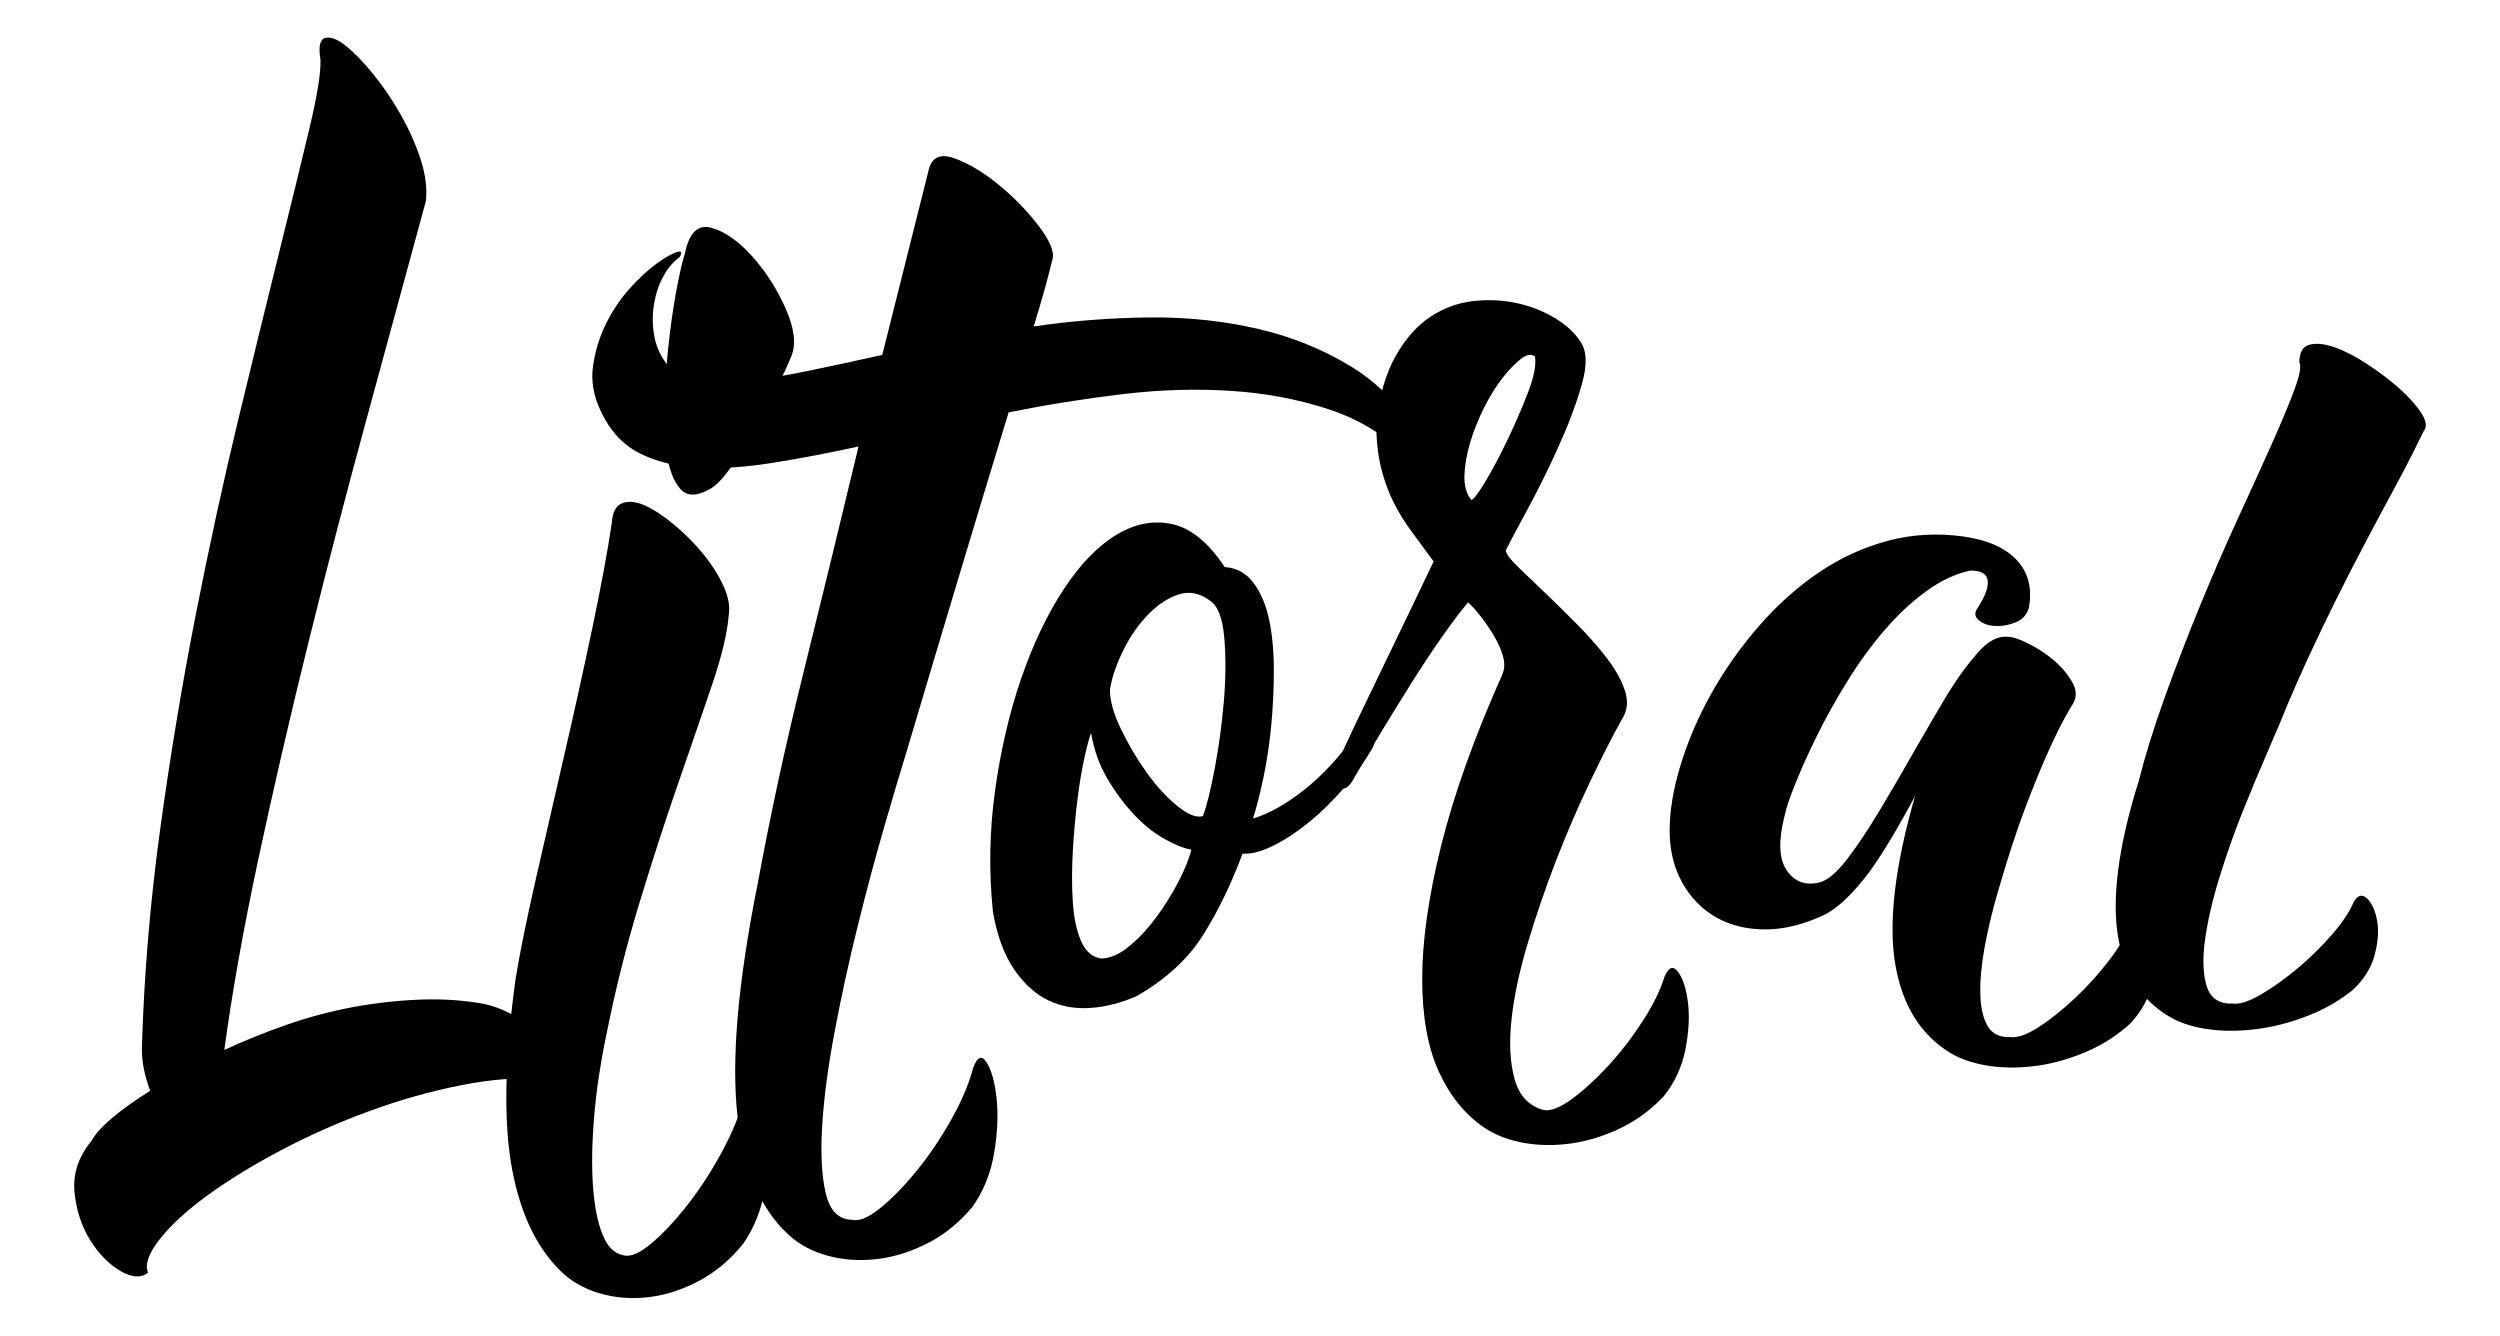
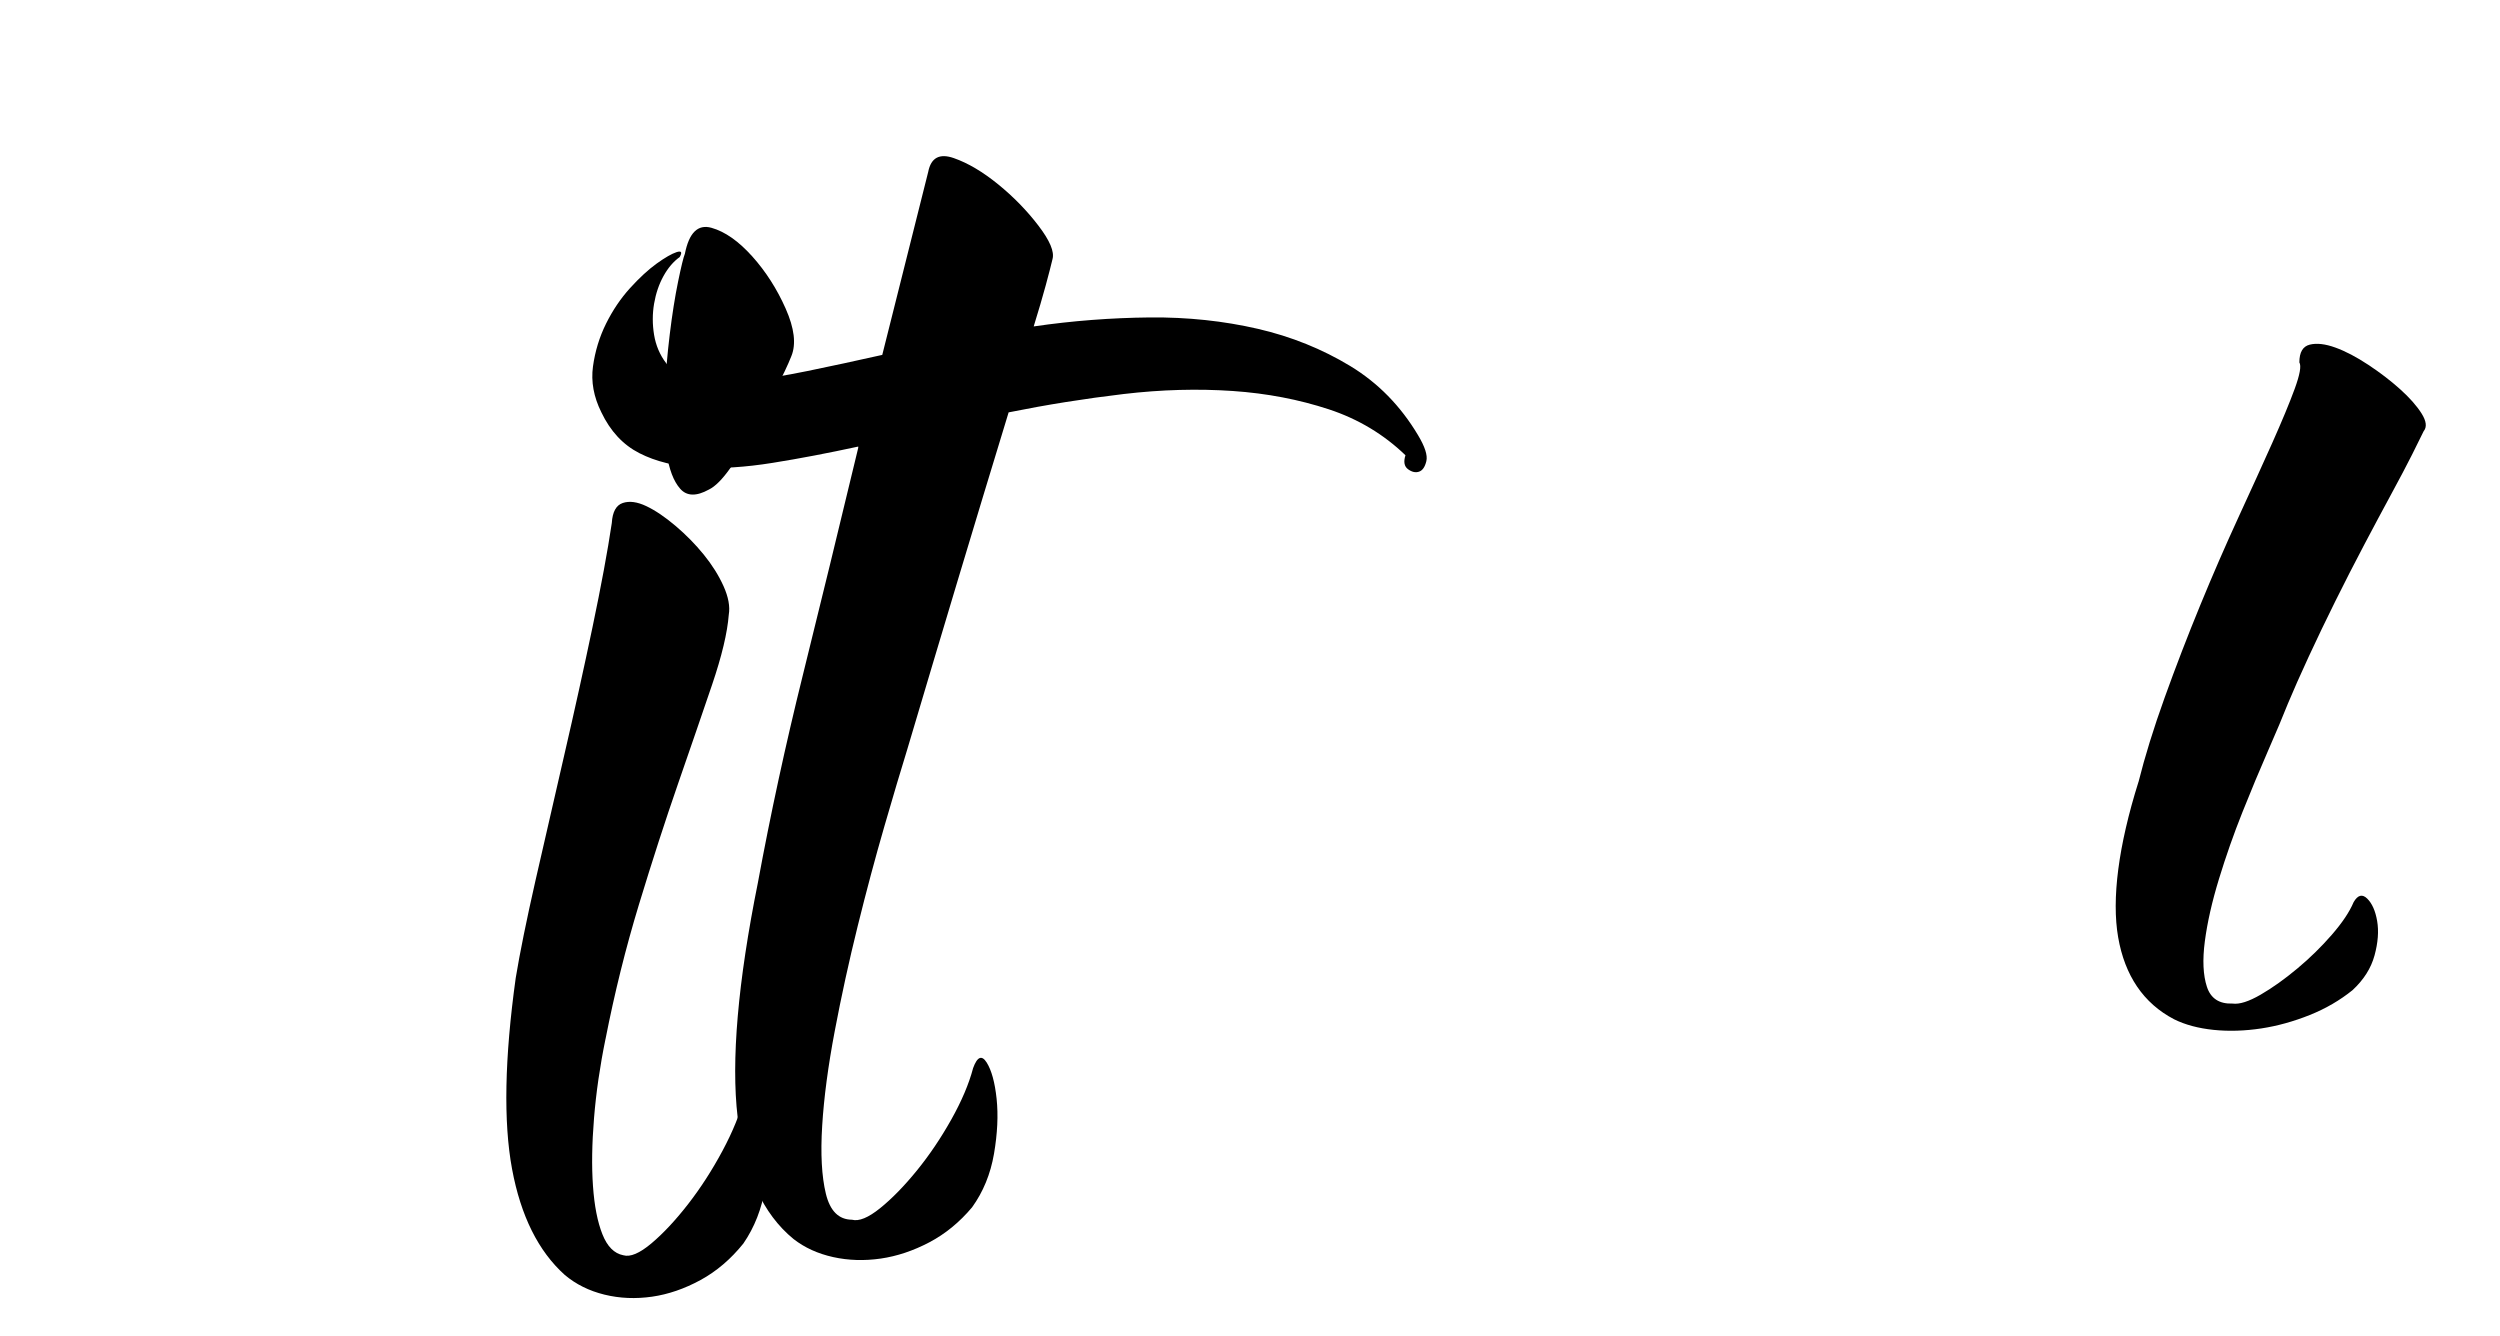
<svg xmlns="http://www.w3.org/2000/svg" id="a" viewBox="0 0 1920 1025.76">
-   <path d="m372.01,771.04c12.83,3.03,23.38,8.22,31.68,15.54,8.28,7.33,14.44,14.24,18.45,20.82,4.01,6.59,5.61,12.24,4.81,17.02-.8,4.78-4.15,6.2-10.03,4.25-18.72-1.37-39.7.18-62.96,4.81-23.26,4.61-46.66,11.16-70.18,19.79-23.53,8.62-46.12,18.58-67.77,30.03-21.65,11.43-40.5,22.99-56.54,34.66-16.04,11.65-28.33,22.98-36.89,33.87-8.55,10.87-11.49,19.49-8.82,25.6-5.34,4.2-12.43,3.83-21.25-1.28-8.82-5.14-16.57-13.02-23.26-23.72-6.68-10.71-10.69-23.1-12.03-37-1.33-13.93,3.08-27.19,13.23-39.49,5.35-9.84,20.33-22.73,44.91-38.25-4.27-11.26-6.42-22-6.42-32.09,1.6-55.5,6.29-111.82,14.03-168.44,7.76-56.61,16.85-111.47,27.27-164.53,10.43-53.07,21.38-103.34,32.88-150.96,11.49-47.59,21.92-90.19,31.28-127.86,9.35-37.67,17.11-69.41,23.26-95.26,6.14-25.83,8.95-43.52,8.42-53.05-1.6-9.69-.4-15.14,3.61-16.31,4.01-1.15,9.22.8,15.64,5.82,6.42,5.04,13.5,12.34,21.25,21.84,7.75,9.52,14.84,19.97,21.25,31.31,6.41,11.36,11.49,22.79,15.24,34.34,3.73,11.56,5.08,22.18,4.01,31.93-14.44,53.22-29.55,108.69-45.32,166.51-15.78,57.84-30.75,115.35-44.91,172.62-14.17,57.29-27.01,112.79-38.5,166.54-11.5,53.76-20.19,102.62-26.07,146.27,14.96-6.97,30.88-13.39,47.72-19.3,16.84-5.91,33.95-10.42,51.33-13.65,17.37-3.2,34.61-5.09,51.73-5.74,17.11-.62,33.41.51,48.92,3.37Z" />
  <path d="m465.03,797.94c-4.29,20.88-7.22,41.17-8.82,60.79-1.6,19.62-1.88,37.02-.8,52.19,1.06,15.16,3.47,27.47,7.22,36.94,3.74,9.47,9.09,14.82,16.04,16.17,5.34,1.58,12.56-1.49,21.65-9.14,9.09-7.65,18.45-17.68,28.07-30.04,9.62-12.38,18.45-26.04,26.47-41,8.02-14.98,13.64-28.83,16.84-41.66,3.21-9.28,6.68-10.7,10.43-4.35,3.73,6.34,6.28,16.19,7.62,29.51,1.33,13.31.66,28.13-2.01,44.54-2.68,16.4-8.3,30.73-16.84,43.13-9.63,11.98-20.59,21.33-32.88,28.04-12.31,6.7-24.74,11-37.3,12.8-12.57,1.79-24.74,1.3-36.49-1.58-11.77-2.89-21.93-7.92-30.48-15.13-20.31-18.22-33.81-45.36-40.5-81.38-6.68-36.01-5.74-85.07,2.81-146.64,3.21-19.47,8.3-44.52,15.24-75.13,6.95-30.6,14.31-62.64,22.06-96.16,7.74-33.49,14.96-66.17,21.66-98.05,6.68-31.87,11.63-58.59,14.84-80.14.52-8.52,3.33-13.66,8.42-15.36,5.07-1.71,11.09-.89,18.05,2.4,6.94,3.29,14.44,8.37,22.46,15.17,8.02,6.81,15.24,14.15,21.65,22.03,6.41,7.88,11.49,15.98,15.24,24.29,3.73,8.33,5.07,15.61,4.01,21.89-1.08,13.88-5.35,31.78-12.83,53.83-7.49,22.06-16.18,47.31-26.07,75.83-9.9,28.52-19.92,59.5-30.08,92.9-10.16,33.41-18.72,67.91-25.67,103.32Zm79.4-421.96c-9.63,5.32-16.98,5.16-22.05-.63-5.09-5.77-8.56-14.92-10.43-27.46-1.88-12.53-2.41-27-1.6-43.4.8-16.38,2.13-32.28,4.01-47.65,1.87-15.36,4.01-28.92,6.42-40.6,2.41-11.69,4.14-18.8,5.21-21.34,3.21-16.24,10.02-22.88,20.45-19.94,10.43,2.94,20.85,10.32,31.28,21.94,10.43,11.64,18.97,25,25.67,40.11,6.68,15.1,8.14,27.15,4.41,36.41-2.68,6.81-6.69,15.24-12.03,25.39-5.35,10.14-10.96,20.63-16.84,31.45-5.89,10.83-11.9,20.57-18.04,29.21-6.15,8.66-11.63,14.17-16.44,16.5Z" />
  <path d="m582.13,677.54c9.62-52.16,21.13-105.35,34.49-159.21,13.36-53.85,27.53-112.06,42.51-174.44v-.93c-22.99,4.98-44.91,9.19-65.77,12.52-20.85,3.35-39.96,4.59-57.35,3.61-17.37-.98-32.34-4.62-44.91-11.03-12.56-6.39-22.32-16.86-29.27-31.43-5.88-11.8-8.02-23.58-6.42-35.21,1.6-11.61,4.95-22.58,10.03-32.84,5.09-10.25,11.23-19.37,18.45-27.32,7.22-7.94,14.04-14.21,20.45-18.84,6.42-4.61,11.5-7.52,15.24-8.76,3.75-1.21,4.55.03,2.41,3.77-4.81,3.44-8.95,8.31-12.43,14.58-3.47,6.29-5.88,13.37-7.22,21.22-1.33,7.86-1.33,15.85,0,23.95,1.34,8.1,4.41,15.34,9.22,21.7,4.81,7.02,12.43,11.43,22.86,13.25,10.43,1.82,22.86,1.98,37.29.52,14.44-1.44,30.62-4.04,48.53-7.72,17.91-3.66,37.02-7.81,57.34-12.36,11.76-47.14,23.53-94.03,35.29-140.56,2.13-10.91,8.69-14.41,19.65-10.58,10.95,3.82,22.32,10.6,34.09,20.16,11.76,9.57,22.06,20.14,30.88,31.68,8.82,11.55,12.43,20.06,10.83,25.77-1.08,4.61-2.81,11.34-5.22,20.23-2.41,8.91-5.49,19.36-9.22,31.44,29.94-4.38,59.62-6.61,89.03-6.91,29.4-.29,57.07,2.76,83.01,8.72,25.93,5.98,49.59,15.61,70.98,28.54,21.38,12.95,38.76,30.7,52.13,53.13,5.33,8.88,7.48,15.49,6.41,19.98-1.08,4.48-2.94,7.18-5.61,8.08-2.69.91-5.49.29-8.43-1.86-2.94-2.14-3.61-5.73-2-10.74-16.58-15.99-36.23-27.85-58.95-35.32-22.73-7.45-47.32-12.25-73.79-14.05-26.47-1.8-54.41-1.12-83.81,2.35-29.41,3.48-58.82,8.15-88.22,14.08-25.93,84.86-51.87,171.38-77.8,258.67-4.81,15.56-10.7,35.33-17.65,59.32-6.95,24.01-13.77,49.51-20.45,76.49-6.69,26.99-12.57,53.91-17.65,80.71-5.08,26.8-8.3,51.02-9.63,72.6-1.34,21.57-.4,38.99,2.81,52.26,3.21,13.27,9.89,19.9,20.05,20,5.34,1.42,12.56-1.55,21.66-8.89,9.08-7.33,18.45-16.94,28.07-28.75,9.63-11.83,18.45-24.88,26.47-39.15,8.02-14.29,13.63-27.48,16.84-39.66,3.21-8.82,6.68-10.23,10.43-4.28,3.73,5.94,6.28,15.22,7.62,27.82,1.33,12.59.66,26.65-2,42.25-2.68,15.59-8.3,29.26-16.84,41.12-9.62,11.47-20.59,20.44-32.88,26.92-12.31,6.46-24.74,10.64-37.3,12.46-12.57,1.8-24.74,1.46-36.49-1.14-11.77-2.61-21.93-7.22-30.48-13.9-23.52-19.22-37.82-50.41-42.91-93.62-5.07-43.17.14-103.55,15.64-180.4Z" />
-   <path d="m762.58,700.26c-3.21-30.87-2.67-61.97,1.6-92.91,4.29-30.92,10.95-59.73,20.05-86.16,9.08-26.42,20.05-49.43,32.88-68.9,12.83-19.46,26.47-33.39,40.9-41.92,14.44-8.53,28.74-10.98,42.91-7.69,14.16,3.3,27.4,14.39,39.7,32.84,9.08.56,16.44,4.63,22.06,12.11,5.62,7.5,9.62,16.93,12.03,28.34,2.4,11.42,3.61,24.26,3.61,38.59,0,14.33-.68,28.55-2,42.66-1.34,14.13-3.35,27.5-6.02,40.14-2.68,12.65-5.35,23.06-8.02,31.25,12.3-3.63,25.39-11.02,39.3-21.98,13.89-10.95,26.99-25.1,39.3-42.31,1.6-2.67,3.47-4.18,5.61-4.57,2.13-.37,4.01.17,5.61,1.62,1.61,1.45,2.67,3.45,3.21,5.98.53,2.55,0,5.13-1.6,7.79-5.89,10.12-12.97,19.99-21.26,29.64-8.29,9.66-16.98,18.27-26.06,25.8-9.1,7.54-18.32,13.71-27.67,18.48-9.37,4.78-17.52,6.99-24.47,6.53-8.56,23.1-18.58,43.84-30.08,62.21-11.5,18.39-28.47,34.06-50.93,47.07-11.77,5.22-23.54,8.31-35.29,9.18-11.77.89-22.59-.96-32.48-5.62-9.9-4.65-18.72-12.53-26.47-23.75-7.74-11.21-13.23-26.02-16.44-44.43Zm83.41,35.87c6.94-.22,14.16-3.48,21.66-9.75,7.48-6.26,14.44-13.8,20.85-22.59,6.42-8.79,12.03-17.86,16.84-27.24,4.81-9.37,8.02-17.34,9.62-23.96-5.89-1.11-12.83-3.89-20.85-8.4-8.02-4.51-15.78-10.72-23.26-18.7-7.49-7.96-14.31-17.17-20.45-27.62-6.15-10.45-10.3-22.09-12.43-34.88-1.08,2.3-2.68,8.12-4.81,17.48-2.15,9.36-4.01,20.4-5.62,33.1-1.61,12.69-2.81,26.06-3.61,40.07-.8,14.01-.8,27.1,0,39.23.8,12.15,2.93,22.17,6.42,30.09,3.47,7.92,8.69,12.3,15.64,13.18Zm77.8-109.33c2.67-6.68,5.61-18.33,8.82-34.97,3.2-16.63,5.61-33.97,7.22-52.1,1.6-18.12,1.73-34.83.4-50.21-1.34-15.37-5.21-24.94-11.63-28.7-7.5-5.36-15.24-6.85-23.26-4.32-8.02,2.53-15.78,7.57-23.26,15.16-7.5,7.59-13.91,16.77-19.25,27.49-5.35,10.74-8.82,20.92-10.43,30.48,0,8.38,2.81,18.49,8.42,30.15,5.61,11.68,12.16,22.79,19.65,33.3,7.48,10.53,15.36,19.12,23.66,25.85,8.28,6.72,14.84,9.31,19.65,7.85Z" />
-   <path d="m1153.97,517.53c1.6-3.98,1.73-8.39.4-13.26-1.34-4.86-3.48-9.84-6.41-14.94-2.95-5.1-6.29-10.08-10.03-14.97-3.75-4.87-7.22-8.8-10.43-11.75-5.89,7.01-12.57,15.81-20.05,26.51-7.49,10.7-15.24,22.4-23.26,35.12-8.02,12.74-16.04,25.73-24.06,38.98-8.02,13.25-15.24,25.56-21.65,36.85-3.75,5.95-7.49,7.14-11.23,3.52-3.74-3.62-4.27-8.39-1.61-14.29,4.29-9.62,9.75-21.49,16.45-35.52,6.68-14.01,13.64-28.46,20.85-43.28,7.22-14.82,14.16-29.23,20.85-43.26,6.68-14.02,12.43-25.99,17.24-36.02-5.89-8.06-11.5-15.69-16.84-22.87-5.35-7.17-10.02-14.77-14.03-22.79-4.01-8.01-7.22-16.95-9.62-26.79-2.41-9.83-3.61-21.72-3.61-35.6,2.67-20.39,7.74-37.21,15.24-50.3,7.48-13.1,16.3-22.95,26.47-29.63,10.15-6.67,20.98-10.62,32.48-11.97,11.49-1.34,22.58-.83,33.29,1.41,10.69,2.26,20.45,6.05,29.27,11.33,8.82,5.28,15.36,11.18,19.65,17.71,5.34,7.14,5.88,18.08,1.61,33.16-4.29,15.09-10.3,31.12-18.05,48.26-7.76,17.15-15.78,33.37-24.06,48.59-8.29,15.24-13.77,25.68-16.44,31.01.52,2.94,3.87,7.37,10.03,13.24,6.14,5.87,13.23,12.66,21.25,20.33,8.02,7.68,16.3,15.87,24.87,24.55,8.54,8.69,16.04,17.29,22.45,25.86,6.42,8.57,10.83,16.77,13.24,24.68,2.41,7.91,1.47,14.99-2.81,21.33-7.49,13.58-15.78,29.84-24.86,48.93-9.1,19.1-17.65,39.03-25.67,59.74-8.02,20.72-15.24,41.82-21.65,63.26-6.42,21.44-10.57,41.05-12.43,58.66-1.88,17.61-1.08,32.79,2.41,45.43,3.47,12.63,10.83,20.54,22.05,23.7,5.34,1.13,12.56-1.63,21.66-8.22,9.09-6.58,18.45-15.13,28.07-25.56,9.63-10.45,18.45-21.88,26.47-34.28,8.02-12.41,13.64-23.76,16.84-34.17,3.21-7.55,6.68-8.79,10.43-3.82,3.73,4.97,6.28,12.8,7.62,23.53,1.32,10.72.66,22.78-2.01,36.28-2.68,13.49-8.3,25.48-16.84,35.98-9.63,10.19-20.59,18.27-32.88,24.2-12.31,5.92-24.74,9.84-37.3,11.69-12.57,1.84-24.74,1.78-36.49-.25-11.76-2.04-21.93-5.86-30.47-11.49-14.98-10.11-26.74-24.5-35.29-43.17-8.56-18.67-12.83-42.53-12.83-71.38,0-28.84,4.81-62.99,14.44-101.85,9.62-38.81,25.39-83.5,47.32-132.41Zm24.86-243.69c-2.68-2.16-6.15-1.68-10.43,1.53-4.29,3.21-8.96,7.97-14.03,14.34-5.09,6.38-9.9,14.05-14.43,23.04-4.55,9-8.16,18.02-10.83,27.01-2.68,9-4.14,17.48-4.41,25.39-.27,7.92,1.47,14.18,5.22,18.74,1.6.05,5.21-4.67,10.83-14.04,5.61-9.36,11.36-20.22,17.24-32.52,5.88-12.29,11.09-24.37,15.64-36.26,4.54-11.89,6.28-20.9,5.21-27.23Z" />
-   <path d="m1534.13,685.77c-4.29,14.74-7.62,28.83-10.03,42.17-2.4,13.33-3.48,25.23-3.21,35.56.26,10.34,2.13,18.54,5.62,24.52,3.47,5.99,9.22,8.78,17.24,8.41,5.34.9,12.56-1.62,21.66-7.44,9.09-5.82,18.45-13.31,28.07-22.33,9.63-9.03,18.45-18.82,26.47-29.35,8.02-10.53,13.64-20.07,16.84-28.8,3.21-6.33,6.68-7.33,10.43-3.14,3.73,4.19,6.28,10.76,7.62,19.74,1.32,8.98.66,19.07-2.01,30.43-2.68,11.35-8.3,21.51-16.84,30.56-9.62,8.8-20.59,15.93-32.88,21.29-12.31,5.35-24.74,9.03-37.3,10.91-12.57,1.87-24.73,2.09-36.49.53-11.77-1.56-21.93-4.74-30.48-9.57-23.54-13.92-37.97-37.17-43.31-68.89-5.35-31.66-.27-75.66,15.24-128.95-4.28,7.97-8.96,16.36-14.04,25.19-5.09,8.83-10.42,17.45-16.04,25.85-5.62,8.4-11.77,16.17-18.45,23.28-6.7,7.12-13.51,12.66-20.45,16.54-16.04,7.57-31.28,11.49-45.72,11.51-14.43.02-27.14-3.04-38.1-9.31-10.95-6.25-19.65-15.17-26.07-26.74-6.41-11.56-9.62-24.93-9.62-39.94,0-15,2.8-31.86,8.42-50.31,5.62-18.46,13.51-36.85,23.66-54.98,10.15-18.13,22.32-35.4,36.49-51.69,14.16-16.28,29.54-30,46.12-41.24,16.57-11.24,34.21-19.26,52.93-24.27,18.71-5.01,37.95-6,57.75-3.34,18.71,2.63,32.48,8.77,41.31,18.26,8.82,9.52,11.89,21.57,9.22,36.51-1.61,5.49-5.09,9.27-10.43,11.34-5.35,2.07-10.57,2.98-15.64,2.67-5.09-.3-9.22-1.78-12.43-4.49-3.21-2.69-3.48-5.86-.8-9.43,5.88-9.15,8.42-16.15,7.62-21.2-.8-5.03-5.21-7.52-13.23-7.45-11.23,2.37-22.46,7.55-33.69,15.7-11.22,8.16-21.93,18.1-32.08,29.87-10.16,11.78-19.65,24.77-28.47,38.98-8.82,14.22-16.58,28.13-23.26,41.64-6.7,13.51-12.31,25.94-16.84,37.18-4.55,11.24-7.36,19.67-8.42,25.16-4.82,18.86-4.29,32.85,1.6,41.59,5.88,8.76,14.16,11.89,24.87,9.51,6.41-1.51,13.63-7.59,21.65-18.06,8.02-10.45,16.3-22.9,24.87-37.2,8.55-14.29,17.37-29.44,26.47-45.37,9.09-15.92,17.64-30.54,25.66-43.99,7.48-12.18,15.24-22.8,23.26-31.93,8.02-9.13,15.77-13.1,23.26-12.19,3.73.06,9.08,1.87,16.04,5.36,6.94,3.5,13.36,7.76,19.25,12.77,5.88,5.02,10.55,10.57,14.04,16.69,3.47,6.12,3.61,11.72.4,16.86-1.08,1.59-3.21,5.26-6.42,11.06-3.21,5.81-7.35,14.25-12.43,25.47-5.09,11.24-10.97,25.54-17.65,43.17-6.69,17.64-13.77,39.3-21.25,65.31Z" />
  <path d="m1642.4,600.44c4.81-19.21,11.5-40.93,20.05-64.68,8.55-23.76,17.64-47.38,27.27-70.8,9.62-23.42,19.37-45.85,29.27-67.38,9.89-21.52,18.57-40.52,26.07-57.34,7.48-16.82,13.23-30.58,17.24-41.56,4.01-10.97,5.21-17.71,3.61-20.35,0-7.8,2.67-12.35,8.02-13.66,5.33-1.31,11.89-.55,19.65,2.26,7.74,2.8,16.17,7.22,25.26,13.23,9.09,6.01,17.24,12.26,24.46,18.75,7.22,6.5,12.7,12.69,16.44,18.59,3.73,5.91,4.27,10.46,1.61,13.69-1.61,3.4-4.55,9.32-8.82,17.82-4.28,8.51-9.62,18.62-16.04,30.46-6.41,11.85-13.37,24.82-20.85,39.03-7.5,14.22-14.84,28.58-22.06,43.12-7.22,14.54-14.03,28.75-20.45,42.6-6.41,13.85-11.76,25.98-16.04,36.2-3.75,9.53-8.82,21.51-15.24,36.19-6.42,14.69-12.97,30.37-19.65,47.11-6.69,16.75-12.71,33.9-18.05,51.38-5.35,17.49-8.96,33.51-10.83,47.82-1.88,14.31-1.34,26.05,1.6,34.97,2.93,8.94,9.49,13.21,19.65,12.85,5.34.74,12.56-1.6,21.66-6.87,9.09-5.27,18.45-11.98,28.07-20,9.63-8.03,18.45-16.66,26.47-25.89,8.02-9.23,13.63-17.55,16.84-25.17,3.21-5.52,6.68-6.36,10.43-2.67,3.74,3.69,6.28,9.43,7.62,17.23,1.33,7.8.66,16.53-2.01,26.38-2.68,9.84-8.29,18.68-16.85,26.65-9.62,7.78-20.59,14.19-32.88,19.12-12.31,4.92-24.74,8.42-37.3,10.33-12.57,1.9-24.73,2.31-36.49,1.11-11.77-1.21-21.94-3.92-30.48-8.18-23.52-12.28-37.82-33.61-42.91-62.95-5.07-29.27.14-70.2,15.64-119.39Z" />
</svg>